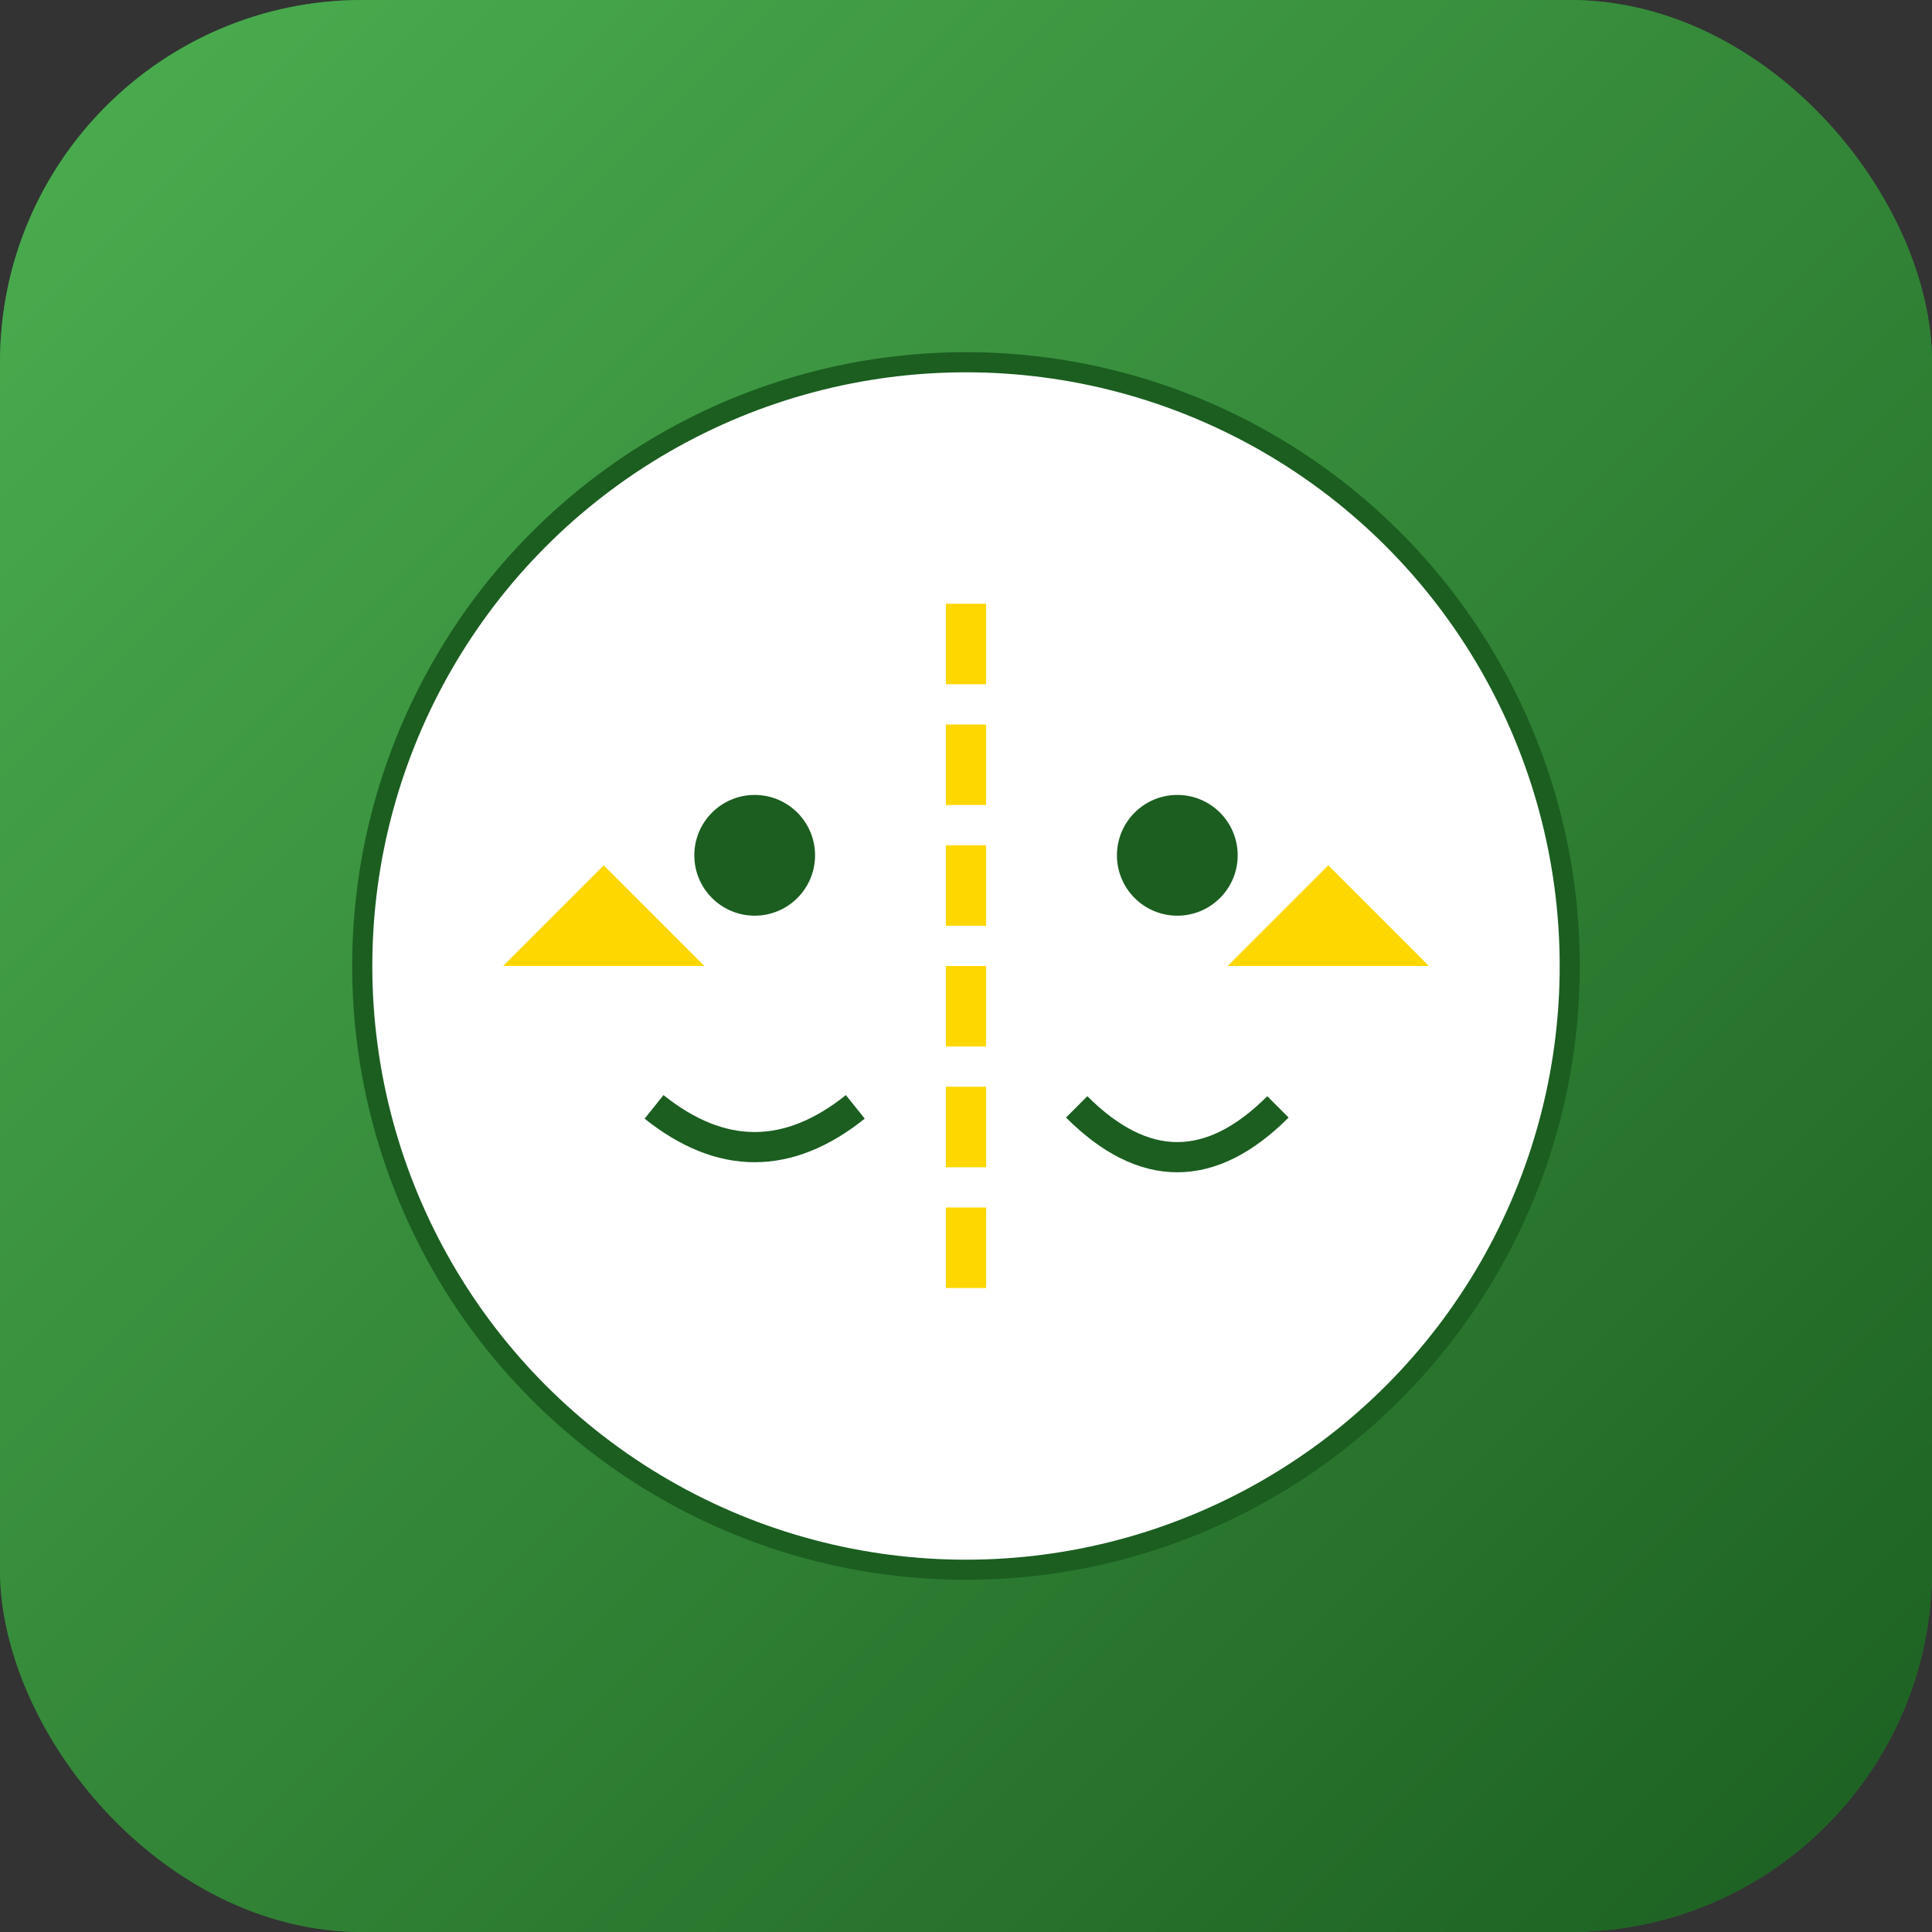
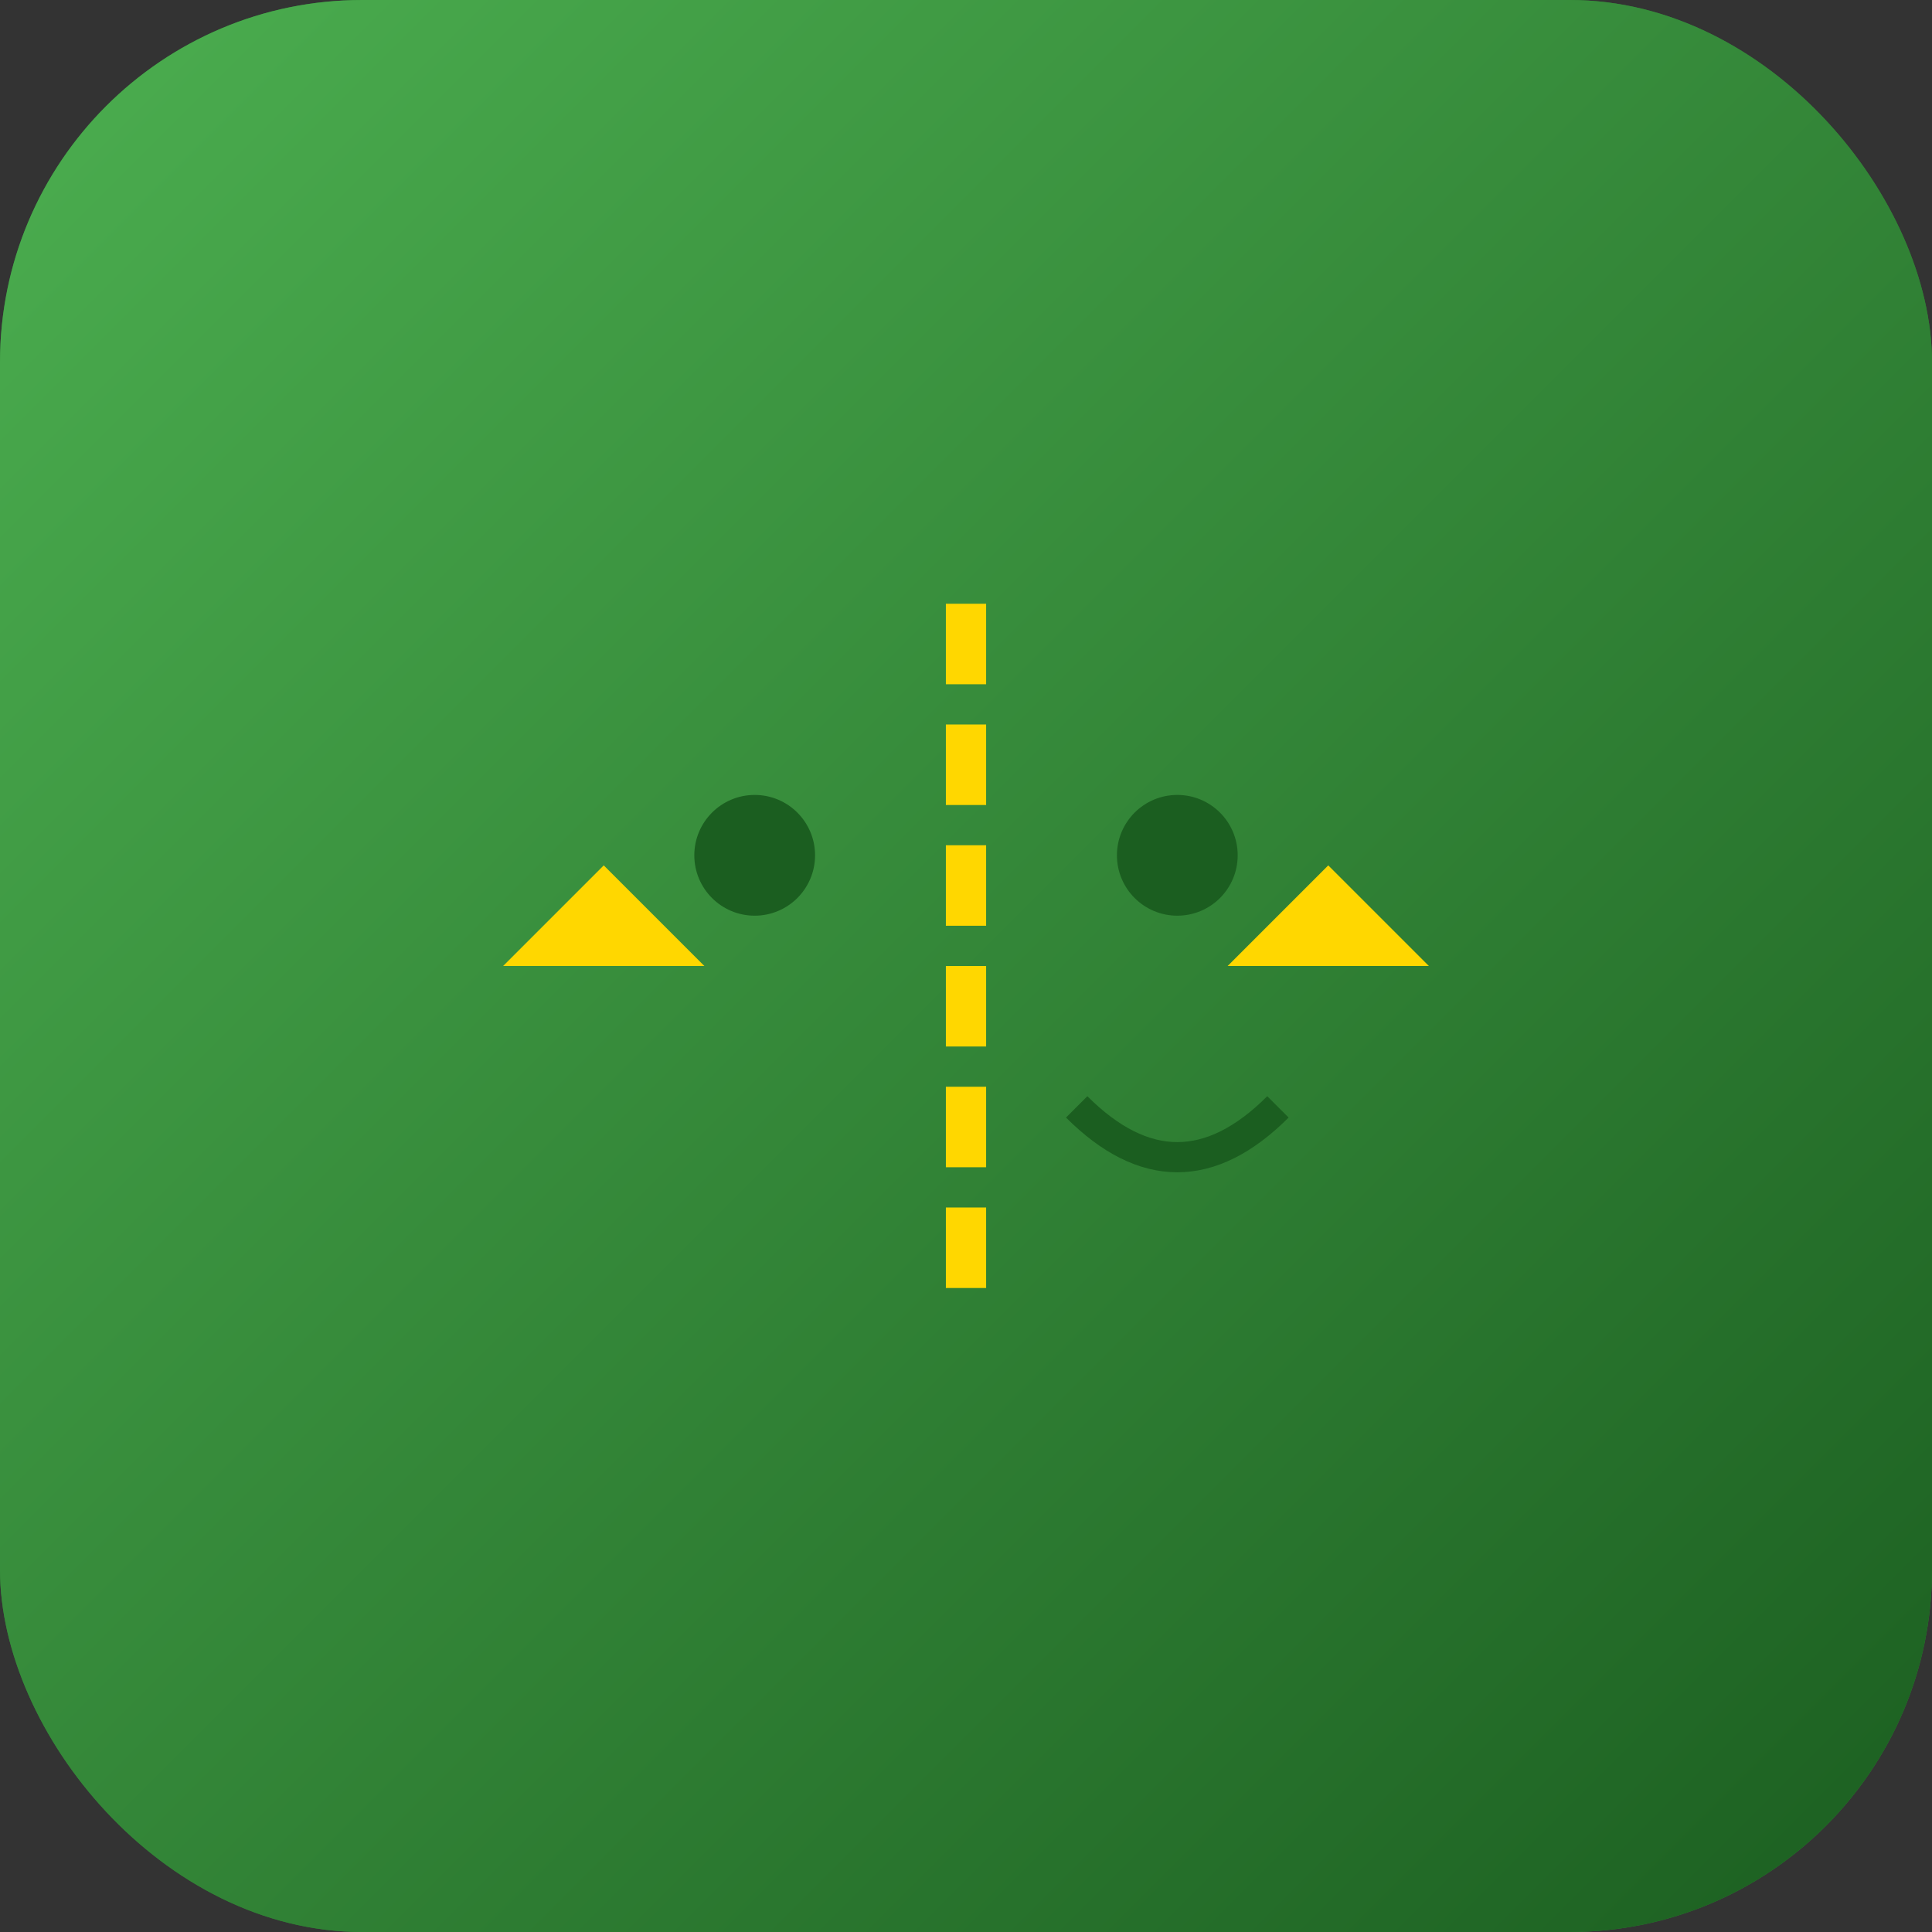
<svg xmlns="http://www.w3.org/2000/svg" width="192" height="192" viewBox="0 0 192 192">
  <rect x="0" y="0" width="192" height="192" fill="#333333" stroke="none" />
  <rect width="192" height="192" rx="36" fill="#2E7D32" />
  <linearGradient id="gradient" x1="0%" y1="0%" x2="100%" y2="100%">
    <stop offset="0%" style="stop-color:#4CAF50;stop-opacity:1" />
    <stop offset="100%" style="stop-color:#1B5E20;stop-opacity:1" />
  </linearGradient>
  <rect width="192" height="192" rx="36" fill="url(#gradient)" />
-   <circle cx="96" cy="96" r="60" fill="#FFFFFF" stroke="#1B5E20" stroke-width="2" />
  <path d="M96,60 L96,132" stroke="#FFD700" stroke-width="4" stroke-dasharray="8,4" />
  <circle cx="75" cy="85" r="6" fill="#1B5E20" />
-   <path d="M65,110 Q75,118 85,110" stroke="#1B5E20" stroke-width="3" fill="none" />
  <circle cx="117" cy="85" r="6" fill="#1B5E20" />
  <path d="M107,110 Q117,120 127,110" stroke="#1B5E20" stroke-width="3" fill="none" />
  <path d="M50,96 L70,96 L60,86 Z" fill="#FFD700" />
  <path d="M142,96 L122,96 L132,86 Z" fill="#FFD700" />
</svg>